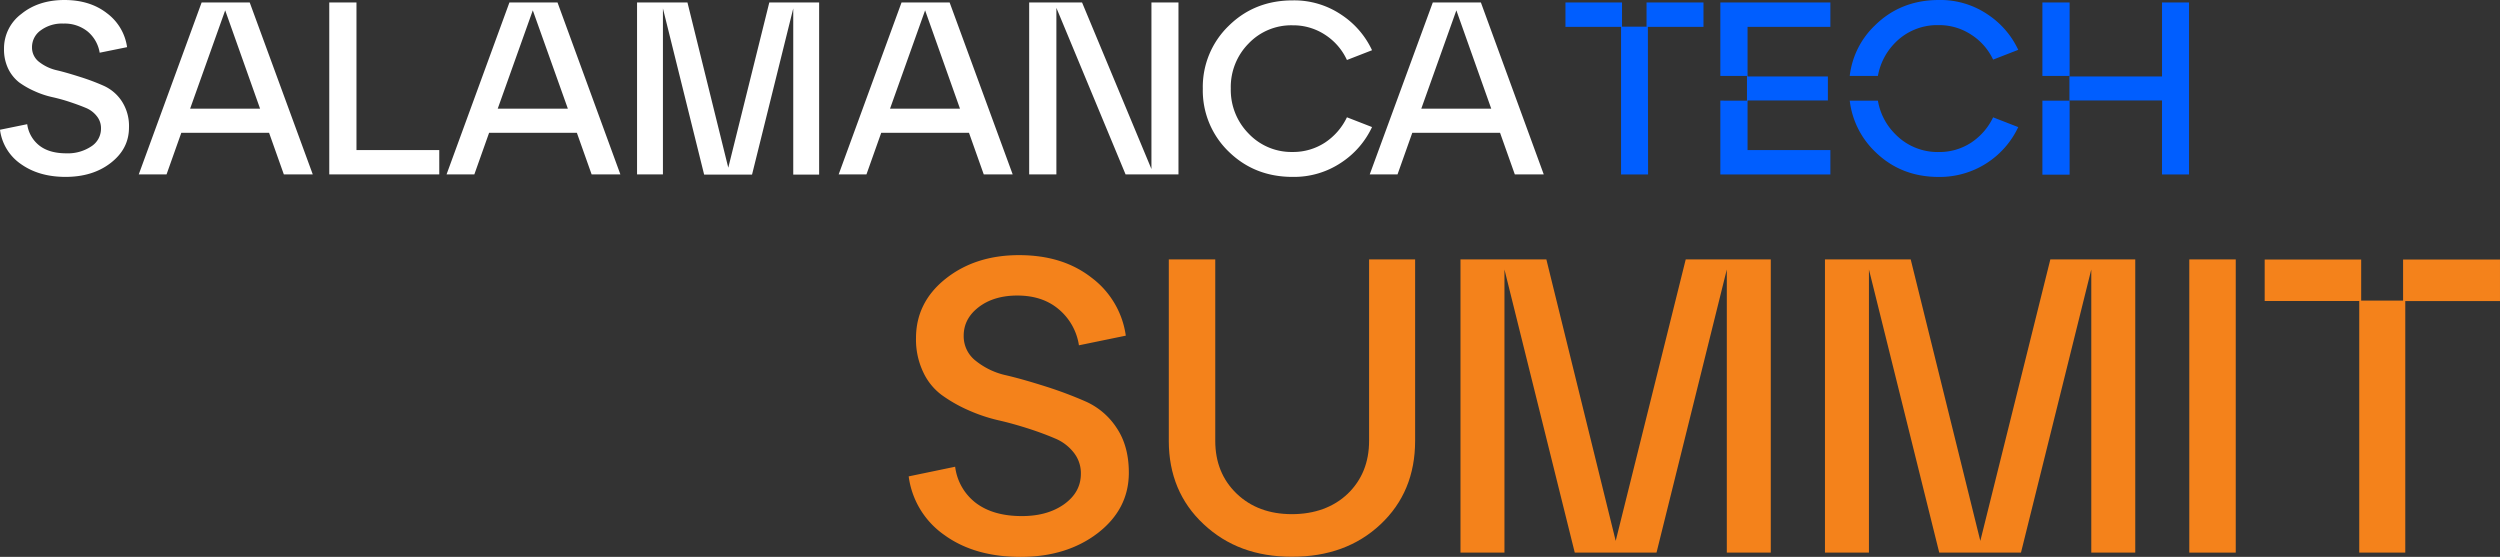
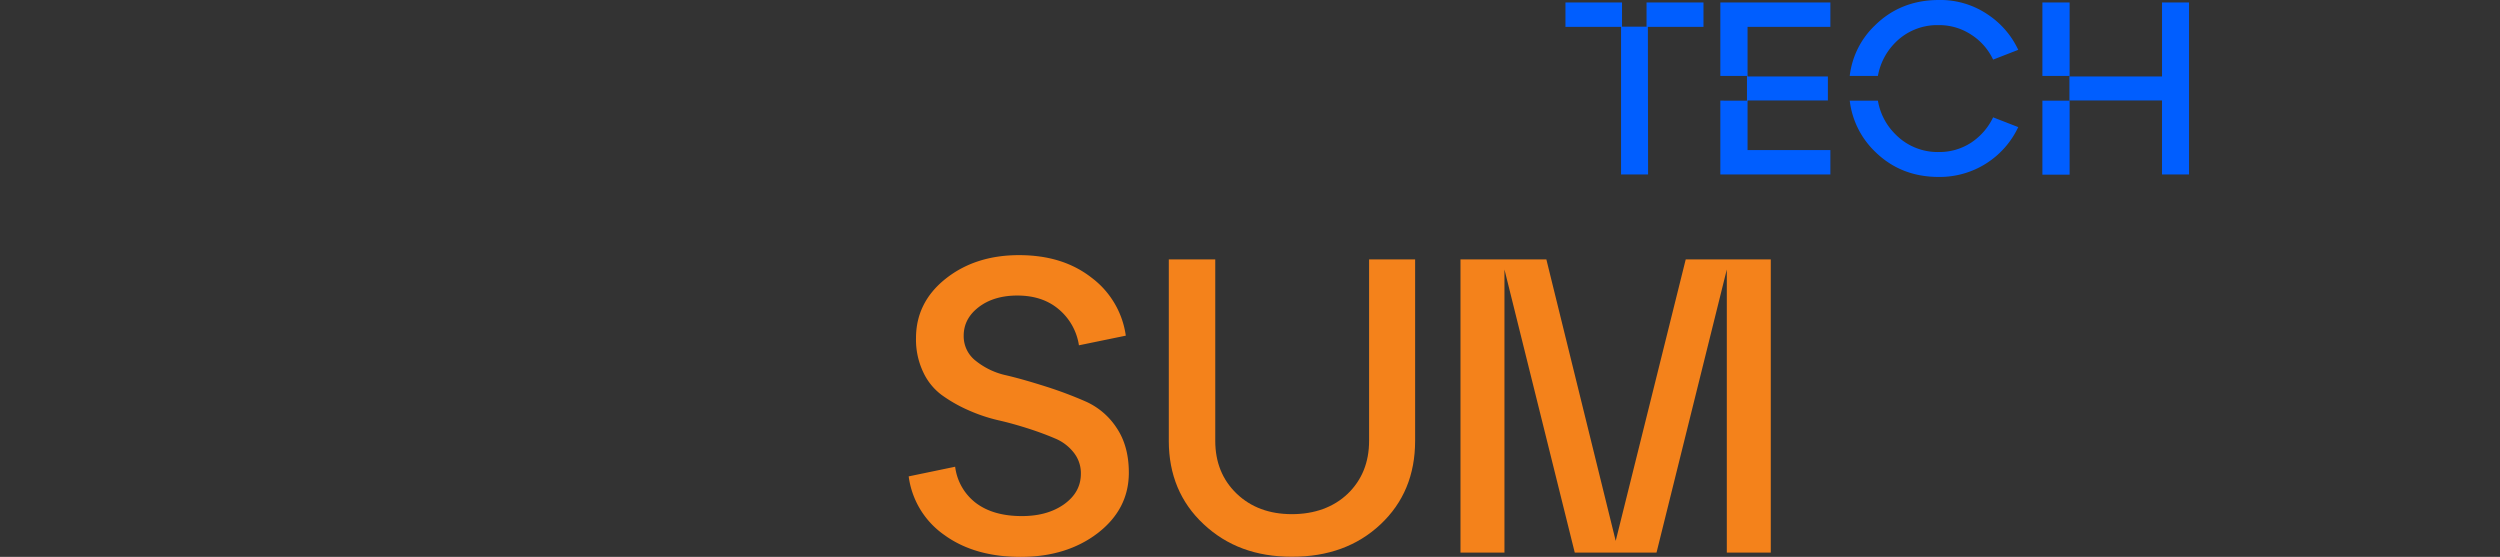
<svg xmlns="http://www.w3.org/2000/svg" width="934.222" height="208.1" viewBox="0 0 934.222 208.1">
  <rect x="0" y="0" width="934.222" height="208.1" fill="#333333" stroke="none" />
  <defs>
    <clipPath id="clip-path">
      <rect id="Rectángulo_127" data-name="Rectángulo 127" width="576.883" height="151.72" fill="none" />
    </clipPath>
  </defs>
  <g id="Grupo_250" data-name="Grupo 250" transform="translate(-585.778 -430.28)">
    <g id="Grupo_248" data-name="Grupo 248" transform="translate(426.221 247)">
      <g id="Grupo_244" data-name="Grupo 244" transform="translate(159.558 183.28)">
        <g id="Grupo_168" data-name="Grupo 168" clip-path="url(#clip-path)">
-           <path id="Trazado_3848" data-name="Trazado 3848" d="M557.259,40.606h-26.14l13.106-36.74ZM553.392.93H535.416L511.854,65.171h10.385l5.515-15.541h32.8l5.515,15.541h10.814ZM483.063,66.1a31.62,31.62,0,0,0,18.191-5.371,32.113,32.113,0,0,0,11.459-13.249l-9.382-3.652a23.369,23.369,0,0,1-8.093,9.382,21.69,21.69,0,0,1-12.175,3.581,22.056,22.056,0,0,1-16.472-6.875,23.233,23.233,0,0,1-6.661-16.83,23.117,23.117,0,0,1,6.661-16.83,21.993,21.993,0,0,1,16.472-6.8,21.69,21.69,0,0,1,12.175,3.581,22.325,22.325,0,0,1,8.093,9.382l9.382-3.652A32.112,32.112,0,0,0,501.254,5.514,31.459,31.459,0,0,0,483.063.142c-9.454,0-17.475,3.151-23.92,9.525a31.715,31.715,0,0,0-9.668,23.491,31.715,31.715,0,0,0,9.668,23.491c6.446,6.3,14.4,9.454,23.92,9.454M404.355.93H384.589V65.171h10.17V2.935l25.854,62.236h19.767V.93h-10.1V63.166ZM358.734,40.606H332.594L345.7,3.866ZM354.867.93H336.891L313.4,65.171h10.385L329.3,49.63h32.8l5.515,15.541h10.814Zm-67.393,0L272.148,62.665,256.894.93H238.058V65.171h9.669V3.15l15.4,62.093h17.9l15.4-62.093V65.243H306.1V.93ZM212.2,40.606H185.992L199.1,3.866ZM208.337.93H190.361L166.87,65.171h10.385l5.515-15.541h32.8l5.515,15.541h10.743ZM164.148,56.076H133.209V.93H123.04V65.171h41.109ZM97.186,40.606H71.045L84.151,3.866ZM93.318.93H75.342L51.851,65.171H62.236L67.751,49.63h32.8l5.515,15.541h10.814ZM7.806,61.3c4.44,3.151,9.955,4.8,16.687,4.8s12.39-1.719,16.9-5.228S48.2,53,48.2,47.625a16.93,16.93,0,0,0-2.65-9.74,15.863,15.863,0,0,0-6.732-5.8,82.426,82.426,0,0,0-8.737-3.294c-3.151-1-6.016-1.862-8.737-2.507a16.784,16.784,0,0,1-6.732-3.151,6.748,6.748,0,0,1-2.65-5.515,7.657,7.657,0,0,1,3.294-6.3,13.321,13.321,0,0,1,8.451-2.507,13.657,13.657,0,0,1,9.1,3.008,13.036,13.036,0,0,1,4.44,7.878l10.241-2.077a19.1,19.1,0,0,0-7.52-12.676Q33.625,0,24.064,0C17.69,0,12.247,1.718,7.95,5.227A16.039,16.039,0,0,0,1.5,18.262,16.508,16.508,0,0,0,3.08,25.71a14.558,14.558,0,0,0,4.082,5.085,31.6,31.6,0,0,0,5.8,3.294,33.059,33.059,0,0,0,6.66,2.22,64.983,64.983,0,0,1,6.66,1.862q3.223,1.074,5.8,2.149a9.963,9.963,0,0,1,4.082,3.08,7.051,7.051,0,0,1,1.576,4.655,7.835,7.835,0,0,1-3.652,6.66,15.718,15.718,0,0,1-9.31,2.578c-4.154,0-7.52-.931-10.027-2.865a12.178,12.178,0,0,1-4.583-8.021L0,48.484A18.37,18.37,0,0,0,7.806,61.3" transform="translate(0 0.001)" fill="#fff" />
-         </g>
+           </g>
      </g>
      <path id="Trazado_3952" data-name="Trazado 3952" d="M34.37,843.511H55.144v-9.1H33.868v9.026H24.7v-9.026H3.567v9.1H24.341v55.158h10.1Zm27.078,55.158h41.118v-9.1H71.619V871.018h30.015v-8.954H71.619V843.511h30.946v-9.1H61.447v27.436H71.4v9.241H61.447ZM163.383,855.76l9.384-3.653a32.119,32.119,0,0,0-11.461-13.252,31.466,31.466,0,0,0-18.2-5.373c-9.456,0-17.479,3.152-23.926,9.527a31.044,31.044,0,0,0-9.384,18.84h10.53a23.419,23.419,0,0,1,6.232-12.178,22,22,0,0,1,16.476-6.8,21.692,21.692,0,0,1,12.178,3.582,22.242,22.242,0,0,1,8.166,9.312m9.384,25.215-9.384-3.653a23.372,23.372,0,0,1-8.095,9.384,21.693,21.693,0,0,1-12.178,3.582,22.061,22.061,0,0,1-16.476-6.877,22.934,22.934,0,0,1-6.3-12.321H109.8a31.6,31.6,0,0,0,9.384,18.983c6.447,6.375,14.4,9.527,23.926,9.527a32.415,32.415,0,0,0,29.656-18.625m63.826,17.694V834.413h-10.1v27.651H191.965V834.413H181.793v27.436h10.1v9.241h-10.1v27.651h10.172V871.018h34.528v27.651Z" transform="translate(740.983 -650.202)" fill="#005eff" />
    </g>
    <g id="Grupo_249" data-name="Grupo 249" transform="translate(-69.653 305.38)">
      <path id="Trazado_3953" data-name="Trazado 3953" d="M2282.414,915.811l17.359-3.606a20.149,20.149,0,0,0,7.829,13.6c4.276,3.194,9.943,4.842,17.052,4.842,6.491,0,11.744-1.494,15.916-4.481,4.122-2.988,6.183-6.748,6.183-11.332a12.32,12.32,0,0,0-2.679-7.933,17.107,17.107,0,0,0-6.955-5.254c-2.884-1.236-6.181-2.473-9.838-3.657-3.708-1.185-7.47-2.266-11.333-3.142a61.105,61.105,0,0,1-11.332-3.812,54.058,54.058,0,0,1-9.839-5.615,22.352,22.352,0,0,1-6.955-8.6,28.33,28.33,0,0,1-2.677-12.672c0-8.86,3.656-16.278,11.022-22.151s16.535-8.86,27.457-8.86,19.882,2.782,27.095,8.4a32.684,32.684,0,0,1,12.825,21.687l-17.514,3.606a21.792,21.792,0,0,0-7.521-13.445c-4.069-3.451-9.219-5.151-15.505-5.151-5.82,0-10.663,1.443-14.423,4.327s-5.615,6.439-5.615,10.714a11.582,11.582,0,0,0,4.534,9.375,27.451,27.451,0,0,0,11.437,5.409c4.583,1.082,9.529,2.524,14.886,4.224a149.963,149.963,0,0,1,14.887,5.615,26.848,26.848,0,0,1,11.436,9.839c3.04,4.533,4.533,10.1,4.533,16.69q0,13.6-11.591,22.562-11.59,8.886-28.8,8.911-17.229,0-28.484-8.139a31.7,31.7,0,0,1-13.394-21.944" transform="translate(-1287.414 -612.894)" fill="#f4821b" />
      <path id="Trazado_3954" data-name="Trazado 3954" d="M2799,909.412V841.623h17.359v67.789c0,8.036,2.679,14.63,7.985,19.729s12.207,7.675,20.656,7.675,15.607-2.576,20.913-7.675c5.254-5.1,7.933-11.693,7.933-19.729V841.623h17.2v67.789q0,19.086-12.93,31.217-12.9,12.131-33.121,12.105c-13.5,0-24.366-4.069-33.019-12.208-8.655-8.087-12.981-18.493-12.981-31.114" transform="translate(-1706.8 -619.785)" fill="#f4821b" />
      <path id="Trazado_3955" data-name="Trazado 3955" d="M3494.234,841.622V951.188H3477.8v-105.8l-26.271,105.8h-30.547l-26.271-105.8v105.8h-16.433V841.622h32.092l25.912,105.187,26.166-105.187Z" transform="translate(-2177.08 -619.784)" fill="#f4821b" />
-       <path id="Trazado_3956" data-name="Trazado 3956" d="M4218.063,841.622V951.188H4201.63v-105.8l-26.271,105.8h-30.546l-26.271-105.8v105.8h-16.433V841.622h32.041l26.015,105.187,26.166-105.187Z" transform="translate(-2764.71 -619.784)" fill="#f4821b" />
-       <rect id="Rectángulo_3843" data-name="Rectángulo 3843" width="17.359" height="109.565" transform="translate(1473.545 221.838)" fill="#f4821b" />
-       <path id="Trazado_3957" data-name="Trazado 3957" d="M5028,857.4h35.339V841.9h-36.215v15.351h-15.658V841.9h-36.059v15.5h35.337V951.41h17.2V857.4Z" transform="translate(-3473.688 -620.007)" fill="#f4821b" />
    </g>
  </g>
</svg>